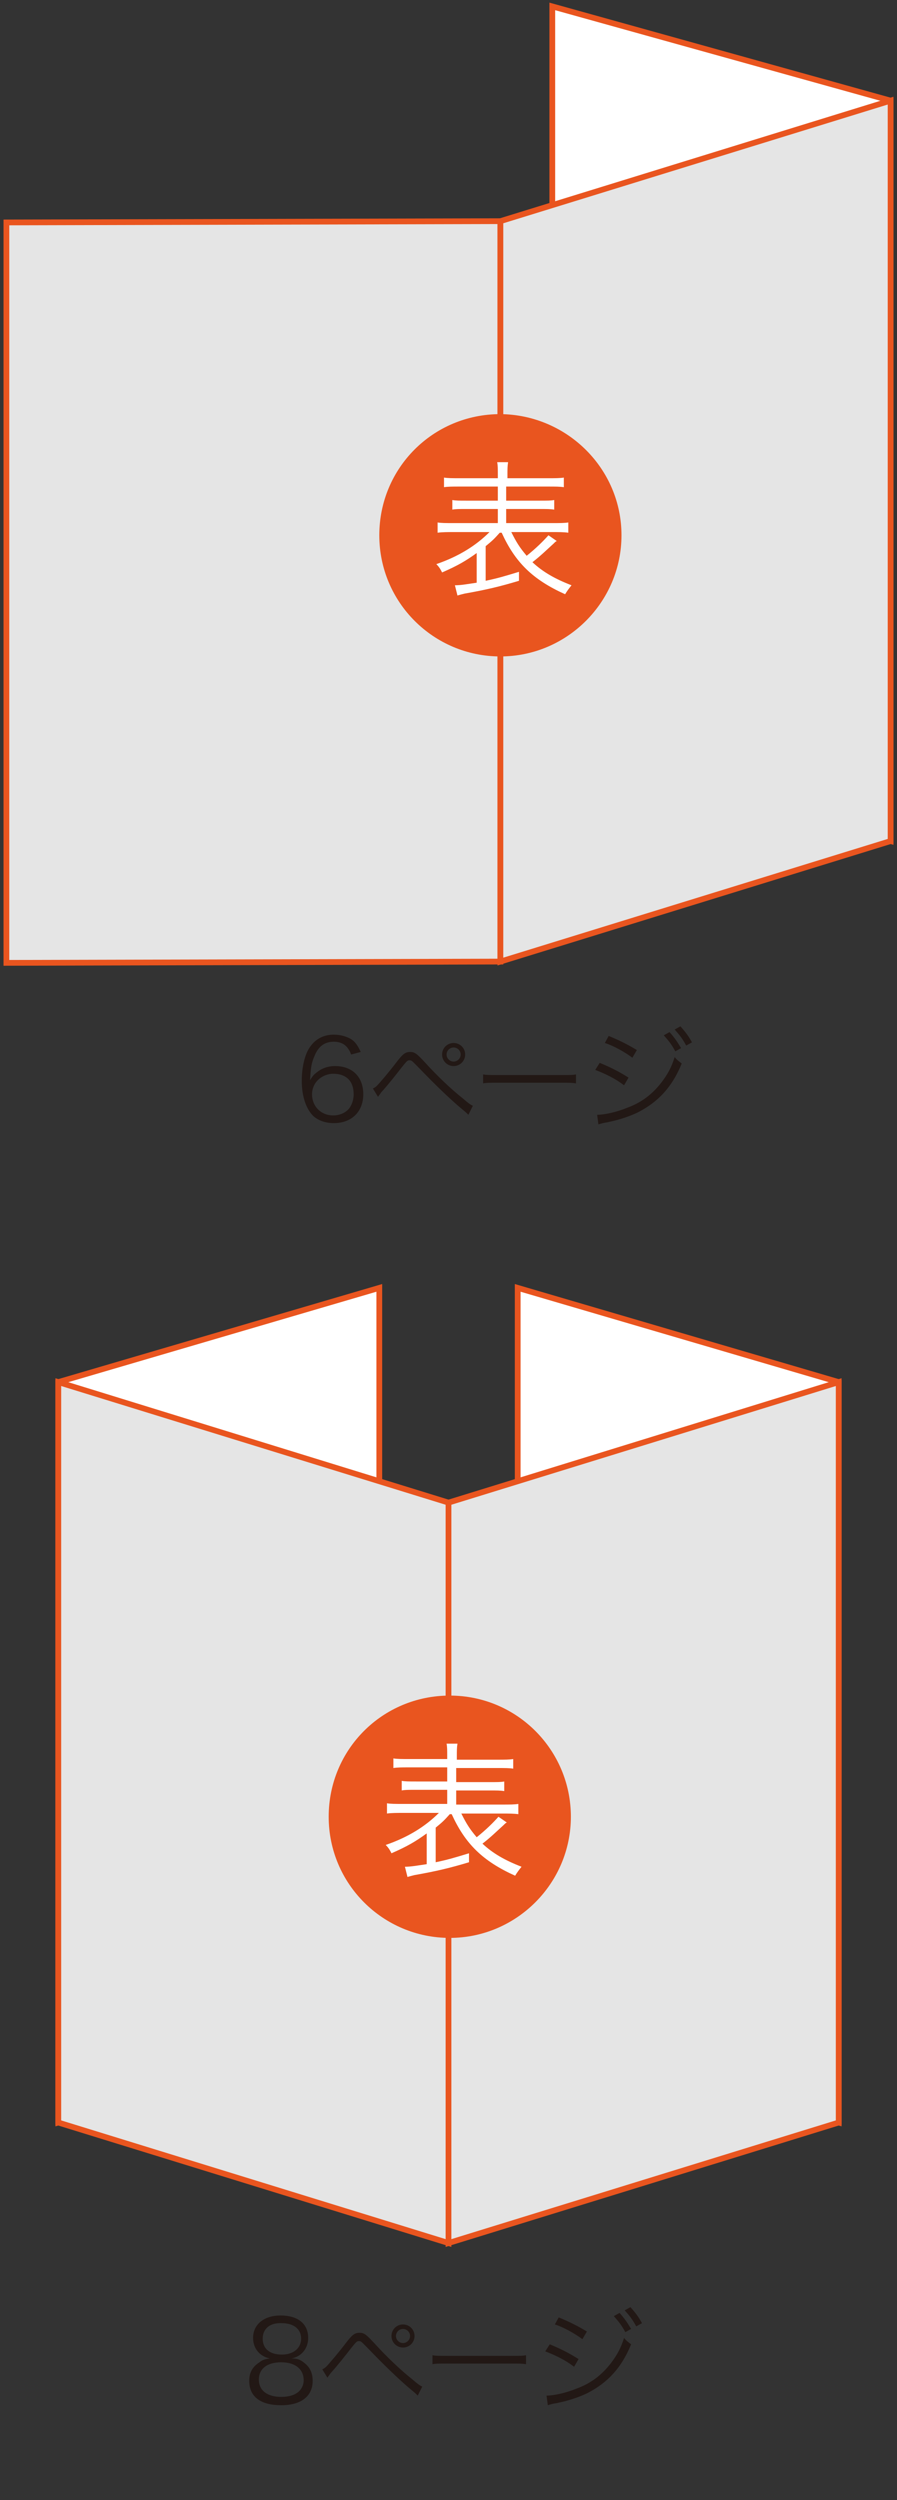
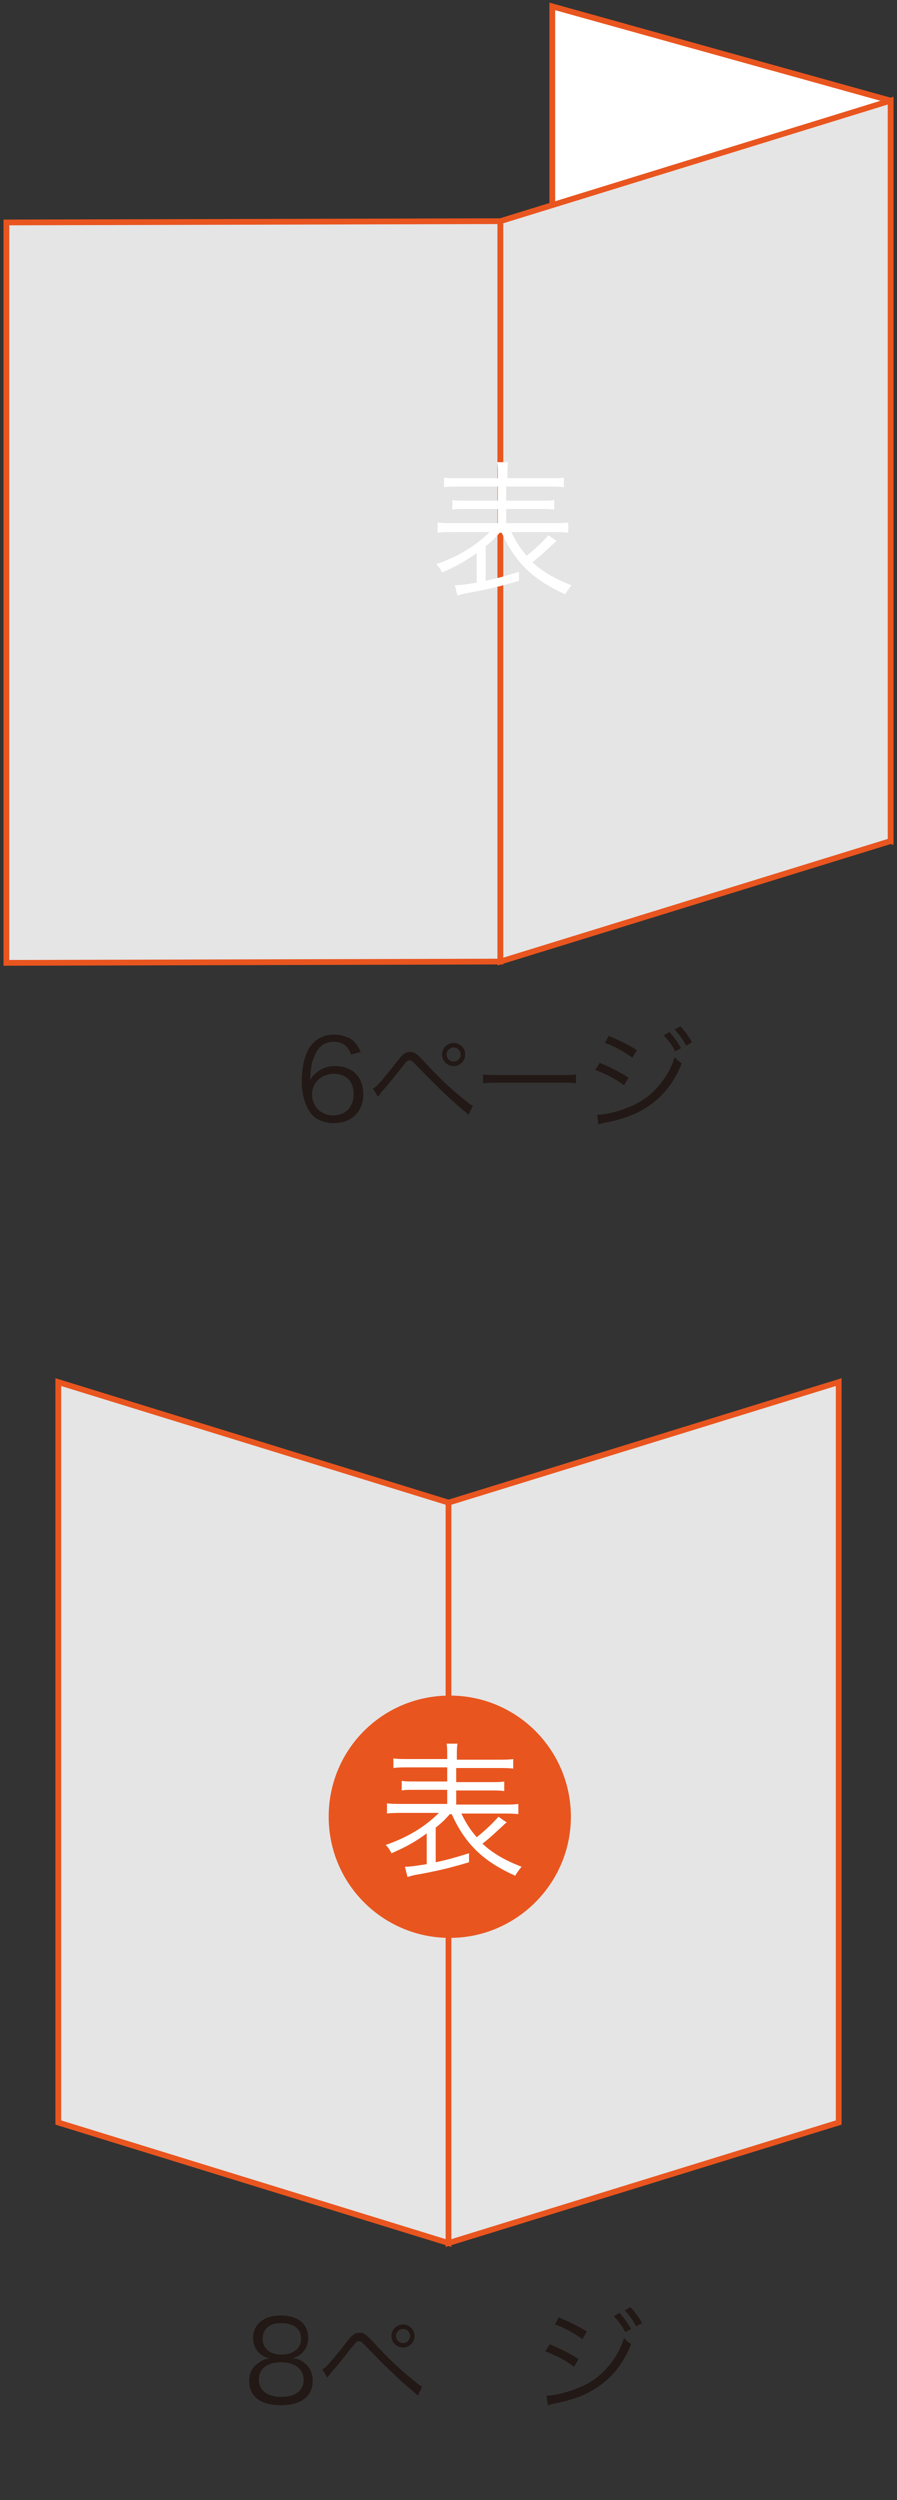
<svg xmlns="http://www.w3.org/2000/svg" version="1.1" id="レイヤー_1" x="0px" y="0px" viewBox="0 0 140 390" style="enable-background:new 0 0 140 390;" xml:space="preserve">
  <rect x="0" y="0" width="140" height="390" fill="#333333" stroke="none" />
  <style type="text/css">
	.st0{fill:#231815;}
	.st1{fill:url(#SVGID_1_);}
	.st2{fill:#C6000B;}
	.st3{fill-rule:evenodd;clip-rule:evenodd;fill:#6F8F65;}
	.st4{fill-rule:evenodd;clip-rule:evenodd;fill:#A6C6AF;}
	.st5{fill-rule:evenodd;clip-rule:evenodd;fill:#7AA197;}
	.st6{fill-rule:evenodd;clip-rule:evenodd;fill:#638AA4;}
	.st7{fill-rule:evenodd;clip-rule:evenodd;fill:#335F69;}
	.st8{fill-rule:evenodd;clip-rule:evenodd;fill:#DBC2C7;}
	.st9{fill-rule:evenodd;clip-rule:evenodd;fill:#EDBF62;}
	.st10{fill-rule:evenodd;clip-rule:evenodd;fill:#C9A7AF;}
	.st11{fill-rule:evenodd;clip-rule:evenodd;fill:#CCD2B2;}
	.st12{fill-rule:evenodd;clip-rule:evenodd;fill:#BDAA62;}
	.st13{fill-rule:evenodd;clip-rule:evenodd;fill:#456D73;}
	.st14{fill-rule:evenodd;clip-rule:evenodd;fill:#ECB642;}
	.st15{fill-rule:evenodd;clip-rule:evenodd;fill:#85999B;}
	.st16{fill-rule:evenodd;clip-rule:evenodd;fill:#61588C;}
	.st17{fill-rule:evenodd;clip-rule:evenodd;fill:#92A886;}
	.st18{fill-rule:evenodd;clip-rule:evenodd;fill:#A996AA;}
	.st19{fill-rule:evenodd;clip-rule:evenodd;fill:#B66D69;}
	.st20{fill-rule:evenodd;clip-rule:evenodd;fill:#C2DAC8;}
	.st21{fill-rule:evenodd;clip-rule:evenodd;fill:#D6BAC1;}
	.st22{fill-rule:evenodd;clip-rule:evenodd;fill:#EFC289;}
	.st23{fill-rule:evenodd;clip-rule:evenodd;fill:#F6DBB2;}
	.st24{fill-rule:evenodd;clip-rule:evenodd;fill:#59839E;}
	.st25{fill-rule:evenodd;clip-rule:evenodd;fill:#B26866;}
	.st26{fill-rule:evenodd;clip-rule:evenodd;fill:#E4CACF;}
	.st27{fill-rule:evenodd;clip-rule:evenodd;fill:#BD706A;}
	.st28{fill-rule:evenodd;clip-rule:evenodd;fill:#B77271;}
	.st29{fill-rule:evenodd;clip-rule:evenodd;fill:#E1B2B1;}
	.st30{fill-rule:evenodd;clip-rule:evenodd;fill:#EAB97A;}
	.st31{fill-rule:evenodd;clip-rule:evenodd;fill:#A6727E;}
	.st32{fill-rule:evenodd;clip-rule:evenodd;fill:#F7D4A9;}
	.st33{fill-rule:evenodd;clip-rule:evenodd;fill:#F3CF99;}
	.st34{fill-rule:evenodd;clip-rule:evenodd;fill:#E4AE6E;}
	.st35{fill-rule:evenodd;clip-rule:evenodd;fill:#DDA766;}
	.st36{fill-rule:evenodd;clip-rule:evenodd;fill:#B9C198;}
	.st37{fill-rule:evenodd;clip-rule:evenodd;fill:#C8E0CF;}
	.st38{fill-rule:evenodd;clip-rule:evenodd;fill:#829A6E;}
	.st39{fill-rule:evenodd;clip-rule:evenodd;fill:#C2C8A3;}
	.st40{fill-rule:evenodd;clip-rule:evenodd;fill:#EDCAA0;}
	.st41{fill-rule:evenodd;clip-rule:evenodd;fill:#FBF7F7;}
	.st42{fill-rule:evenodd;clip-rule:evenodd;fill:#2E6384;}
	.st43{fill-rule:evenodd;clip-rule:evenodd;fill:#EAD5B8;}
	.st44{fill-rule:evenodd;clip-rule:evenodd;fill:#B8D3C1;}
	.st45{fill-rule:evenodd;clip-rule:evenodd;fill:#769195;}
	.st46{fill-rule:evenodd;clip-rule:evenodd;fill:#FFFBFB;}
	.st47{fill-rule:evenodd;clip-rule:evenodd;fill:#F8ECE0;}
	.st48{fill-rule:evenodd;clip-rule:evenodd;fill:#F5DB9A;}
	.st49{fill-rule:evenodd;clip-rule:evenodd;fill:#ECB951;}
	.st50{fill-rule:evenodd;clip-rule:evenodd;fill:#E2C794;}
	.st51{fill-rule:evenodd;clip-rule:evenodd;fill:#C7B26F;}
	.st52{fill-rule:evenodd;clip-rule:evenodd;fill:#D0B885;}
	.st53{fill-rule:evenodd;clip-rule:evenodd;fill:#D5D7B7;}
	.st54{fill-rule:evenodd;clip-rule:evenodd;fill:#8BA179;}
	.st55{fill-rule:evenodd;clip-rule:evenodd;fill:#3F6C3A;}
	.st56{fill-rule:evenodd;clip-rule:evenodd;fill:#99BFA6;}
	.st57{fill-rule:evenodd;clip-rule:evenodd;fill:#8BB39E;}
	.st58{fill-rule:evenodd;clip-rule:evenodd;fill:#6B6293;}
	.st59{fill-rule:evenodd;clip-rule:evenodd;fill:#766E9D;}
	.st60{fill-rule:evenodd;clip-rule:evenodd;fill:#D4B5B9;}
	.st61{fill-rule:evenodd;clip-rule:evenodd;fill:#C6A1AA;}
	.st62{fill-rule:evenodd;clip-rule:evenodd;fill:#C799A0;}
	.st63{fill-rule:evenodd;clip-rule:evenodd;fill:#EFCBC9;}
	.st64{fill-rule:evenodd;clip-rule:evenodd;fill:#F3D1CD;}
	.st65{fill-rule:evenodd;clip-rule:evenodd;fill:#EDC2B6;}
	.st66{fill-rule:evenodd;clip-rule:evenodd;fill:#C78C8F;}
	.st67{fill-rule:evenodd;clip-rule:evenodd;fill:#B26A6A;}
	.st68{fill-rule:evenodd;clip-rule:evenodd;fill:#4E7647;}
	.st69{fill-rule:evenodd;clip-rule:evenodd;fill:#638759;}
	.st70{fill-rule:evenodd;clip-rule:evenodd;fill:#588052;}
	.st71{fill-rule:evenodd;clip-rule:evenodd;fill:#F6D8AA;}
	.st72{fill-rule:evenodd;clip-rule:evenodd;fill:#E3CF9A;}
	.st73{fill-rule:evenodd;clip-rule:evenodd;fill:#E3B178;}
	.st74{fill-rule:evenodd;clip-rule:evenodd;fill:#46708A;}
	.st75{fill-rule:evenodd;clip-rule:evenodd;fill:#F6D2A2;}
	.st76{fill-rule:evenodd;clip-rule:evenodd;fill:#C9CFA9;}
	.st77{fill-rule:evenodd;clip-rule:evenodd;fill:#E3C5C7;}
	.st78{fill-rule:evenodd;clip-rule:evenodd;fill:#F7E1B8;}
	.st79{fill-rule:evenodd;clip-rule:evenodd;fill:#B2848C;}
	.st80{fill-rule:evenodd;clip-rule:evenodd;fill:#F1C792;}
	.st81{fill-rule:evenodd;clip-rule:evenodd;fill:#EAB981;}
	.st82{fill-rule:evenodd;clip-rule:evenodd;fill:#524D81;}
	.st83{fill-rule:evenodd;clip-rule:evenodd;fill:#FEF3E6;}
	.st84{fill-rule:evenodd;clip-rule:evenodd;fill:#F7E6CF;}
	.st85{fill-rule:evenodd;clip-rule:evenodd;fill:#E3B684;}
	.st86{fill-rule:evenodd;clip-rule:evenodd;fill:#D8DBC2;}
	.st87{fill-rule:evenodd;clip-rule:evenodd;fill:#FFFBF7;}
	.st88{fill-rule:evenodd;clip-rule:evenodd;fill:#E7BF8B;}
	.st89{fill-rule:evenodd;clip-rule:evenodd;fill:#CCAFB8;}
	.st90{fill-rule:evenodd;clip-rule:evenodd;fill:#EDDAC4;}
	.st91{fill-rule:evenodd;clip-rule:evenodd;fill:#477797;}
	.st92{fill-rule:evenodd;clip-rule:evenodd;fill:#FFFFFC;}
	.st93{fill-rule:evenodd;clip-rule:evenodd;fill:#E7C4B8;}
	.st94{fill-rule:evenodd;clip-rule:evenodd;fill:#A05353;}
	.st95{fill-rule:evenodd;clip-rule:evenodd;fill:#F0D3AB;}
	.st96{fill-rule:evenodd;clip-rule:evenodd;fill:#C5B7A2;}
	.st97{fill-rule:evenodd;clip-rule:evenodd;fill:#F6F5F2;}
	.st98{fill-rule:evenodd;clip-rule:evenodd;fill:#8D383C;}
	.st99{fill-rule:evenodd;clip-rule:evenodd;fill:#F2D8A9;}
	.st100{fill-rule:evenodd;clip-rule:evenodd;fill:#F2D188;}
	.st101{fill-rule:evenodd;clip-rule:evenodd;fill:#4D436F;}
	.st102{fill-rule:evenodd;clip-rule:evenodd;fill:#964648;}
	.st103{fill-rule:evenodd;clip-rule:evenodd;fill:#F1D1A2;}
	.st104{fill-rule:evenodd;clip-rule:evenodd;fill:#CEAAB1;}
	.st105{fill-rule:evenodd;clip-rule:evenodd;fill:#A96161;}
	.st106{fill-rule:evenodd;clip-rule:evenodd;fill:#EAB26D;}
	.st107{fill-rule:evenodd;clip-rule:evenodd;fill:#E8D0A6;}
	.st108{fill-rule:evenodd;clip-rule:evenodd;fill:#DEAB73;}
	.st109{fill-rule:evenodd;clip-rule:evenodd;fill:#D69B74;}
	.st110{fill-rule:evenodd;clip-rule:evenodd;fill:#EDDFD4;}
	.st111{fill-rule:evenodd;clip-rule:evenodd;fill:#617876;}
	.st112{fill-rule:evenodd;clip-rule:evenodd;fill:#7B2729;}
	.st113{fill-rule:evenodd;clip-rule:evenodd;fill:#832C2E;}
	.st114{fill-rule:evenodd;clip-rule:evenodd;fill:#EAE9E5;}
	.st115{fill-rule:evenodd;clip-rule:evenodd;fill:#CD8B6E;}
	.st116{fill-rule:evenodd;clip-rule:evenodd;fill:#E1BA91;}
	.st117{fill-rule:evenodd;clip-rule:evenodd;fill:#D0C190;}
	.st118{fill-rule:evenodd;clip-rule:evenodd;fill:#ECBA92;}
	.st119{fill-rule:evenodd;clip-rule:evenodd;fill:#DEAC81;}
	.st120{fill-rule:evenodd;clip-rule:evenodd;fill:#D4C8A1;}
	.st121{fill-rule:evenodd;clip-rule:evenodd;fill:#ACB48D;}
	.st122{fill-rule:evenodd;clip-rule:evenodd;fill:#ACA576;}
	.st123{fill-rule:evenodd;clip-rule:evenodd;fill:#838956;}
	.st124{fill-rule:evenodd;clip-rule:evenodd;fill:#5A7F8D;}
	.st125{fill-rule:evenodd;clip-rule:evenodd;fill:#D8CAB3;}
	.st126{fill-rule:evenodd;clip-rule:evenodd;fill:#2A5B2F;}
	.st127{fill-rule:evenodd;clip-rule:evenodd;fill:#E7C7A4;}
	.st128{fill-rule:evenodd;clip-rule:evenodd;fill:#9088AD;}
	.st129{fill-rule:evenodd;clip-rule:evenodd;fill:#7A9A75;}
	.st130{fill-rule:evenodd;clip-rule:evenodd;fill:#FDF7F0;}
	.st131{fill-rule:evenodd;clip-rule:evenodd;fill:#ACB0AA;}
	.st132{fill-rule:evenodd;clip-rule:evenodd;fill:#3A3262;}
	.st133{fill-rule:evenodd;clip-rule:evenodd;fill:#695672;}
	.st134{fill-rule:evenodd;clip-rule:evenodd;fill:#8E7892;}
	.st135{fill-rule:evenodd;clip-rule:evenodd;fill:#443769;}
	.st136{fill-rule:evenodd;clip-rule:evenodd;fill:#F6D4D1;}
	.st137{fill-rule:evenodd;clip-rule:evenodd;fill:#D9A693;}
	.st138{fill-rule:evenodd;clip-rule:evenodd;fill:#FFFFFF;}
	.st139{fill-rule:evenodd;clip-rule:evenodd;fill:#ADB8C1;}
	.st140{fill-rule:evenodd;clip-rule:evenodd;fill:#B46252;}
	.st141{fill-rule:evenodd;clip-rule:evenodd;fill:#D8A3A3;}
	.st142{fill:url(#SVGID_2_);}
	.st143{opacity:0.5;}
	.st144{fill:#6EBA44;}
	.st145{opacity:0.8;fill:url(#SVGID_3_);}
	.st146{fill:#FFFFFF;}
	.st147{opacity:0.8;fill:url(#SVGID_4_);}
	.st148{opacity:0.8;fill:url(#SVGID_5_);}
	.st149{clip-path:url(#SVGID_6_);}
	.st150{opacity:0.7;fill:#FFFFFF;}
	.st151{fill:#595757;}
	.st152{fill:#FFFFFF;stroke:#E63182;stroke-width:0.132;}
	.st153{fill:#FFFFFF;stroke:#FFFFFF;stroke-width:6.143200e-02;}
	.st154{fill:#E63182;}
	.st155{fill:#221815;}
	.st156{fill:none;stroke:#E63182;stroke-width:8.776000e-02;}
	.st157{fill:none;stroke:#595757;stroke-width:4.622700e-02;}
	.st158{clip-path:url(#SVGID_7_);}
	.st159{fill:#F39700;}
	.st160{fill:none;stroke:#595757;stroke-width:4.975400e-02;}
	.st161{fill:#944000;}
	.st162{fill:none;stroke:#944000;stroke-width:9.950700e-02;}
	.st163{fill:none;stroke:#B5B5B6;stroke-width:8.776000e-02;}
	.st164{clip-path:url(#SVGID_8_);}
	.st165{fill:none;}
	.st166{fill:none;stroke:#FFFFFF;stroke-width:0.102;}
	.st167{fill:none;stroke:#FFFFFF;stroke-width:8.622400e-02;}
	.st168{clip-path:url(#SVGID_9_);}
	.st169{fill:#6B4800;}
	.st170{clip-path:url(#SVGID_10_);}
	.st171{fill:#0081CC;}
	.st172{fill:none;stroke:#00A0E9;stroke-width:0.145;}
	.st173{fill:none;stroke:#0081CC;stroke-width:8.776000e-02;}
	.st174{fill:none;stroke:#221815;stroke-width:8.180300e-02;}
	.st175{fill:url(#SVGID_12_);}
	.st176{clip-path:url(#SVGID_13_);fill:url(#SVGID_14_);}
	.st177{fill:url(#SVGID_15_);}
	.st178{fill:url(#SVGID_16_);}
	.st179{fill:url(#SVGID_17_);}
	.st180{fill:url(#SVGID_18_);}
	.st181{fill:url(#SVGID_19_);}
	.st182{fill:url(#SVGID_20_);}
	.st183{fill:url(#SVGID_21_);}
	.st184{clip-path:url(#SVGID_22_);fill:url(#SVGID_23_);}
	.st185{fill:url(#SVGID_24_);}
	.st186{fill:url(#SVGID_25_);}
	.st187{fill:url(#SVGID_26_);}
	.st188{fill:url(#SVGID_27_);}
	.st189{fill:url(#SVGID_28_);}
	.st190{fill:url(#SVGID_29_);}
	.st191{fill:url(#SVGID_30_);}
	.st192{fill:url(#SVGID_31_);}
	.st193{fill:url(#SVGID_32_);}
	.st194{fill:url(#SVGID_33_);}
	.st195{fill:url(#SVGID_34_);}
	.st196{clip-path:url(#SVGID_35_);fill:url(#SVGID_36_);}
	.st197{clip-path:url(#SVGID_37_);}
	.st198{fill:none;stroke:#DCDDDD;stroke-width:0.309;}
	.st199{fill:#3F3B3A;}
	.st200{fill:#BC1B21;}
	.st201{fill:url(#SVGID_39_);}
	.st202{fill:none;stroke:#6EB944;}
	.st203{fill:#6EB944;}
	.st204{fill:#A8CF6A;}
	.st205{fill:#796BAF;}
	.st206{fill:#9A8EC3;}
	.st207{fill:#E9609E;}
	.st208{fill:#EE87B3;}
	.st209{fill:none;stroke:#796BAF;stroke-width:1.052;}
	.st210{fill:none;stroke:#796BAF;stroke-width:0.969;}
	.st211{fill:none;stroke:#E9609E;}
	.st212{fill:#E9551F;}
	.st213{fill:#EE834A;}
	.st214{fill:#00973C;}
	.st215{fill:#42B25D;}
	.st216{fill:#E95532;}
	.st217{fill:#FFFFFF;stroke:#E9551F;stroke-width:0.898;}
	.st218{fill:#E5E5E5;stroke:#E9551F;stroke-width:0.898;}
	.st219{fill:#FFFFFF;stroke:#221815;stroke-width:0.6;}
	.st220{fill:#FFFFFF;stroke:#221815;stroke-width:0.826;}
	.st221{fill:none;stroke:#595757;stroke-width:0.826;}
	.st222{fill:none;stroke:#00924F;}
	.st223{clip-path:url(#SVGID_43_);}
	.st224{fill:#FFFFFF;stroke:#BD1D21;stroke-width:0.138;}
	.st225{fill:#BD1D21;}
	.st226{fill:#C9151D;}
	.st227{fill:#211815;}
	.st228{clip-path:url(#SVGID_46_);fill:#E89214;}
	.st229{fill:#E89214;}
	.st230{clip-path:url(#SVGID_50_);fill:#E89214;}
	.st231{fill:none;stroke:#211815;stroke-width:9.425300e-02;}
	.st232{fill:url(#SVGID_52_);}
	.st233{fill:url(#SVGID_54_);}
	.st234{fill:url(#SVGID_56_);}
	.st235{fill:url(#SVGID_57_);}
	.st236{fill:url(#SVGID_59_);}
	.st237{fill:url(#SVGID_60_);}
	.st238{fill:url(#SVGID_61_);}
	.st239{fill:url(#SVGID_62_);}
	.st240{fill:url(#SVGID_63_);}
	.st241{fill:url(#SVGID_64_);}
	.st242{fill:url(#SVGID_65_);}
	.st243{fill:url(#SVGID_66_);}
	.st244{fill:none;stroke:#211815;stroke-width:9.425300e-02;stroke-dasharray:0.262;}
	.st245{fill:#D21577;}
	.st246{fill:none;stroke:#898989;stroke-width:0.618;}
	.st247{fill:#898989;}
	.st248{fill:none;stroke:#898989;stroke-width:0.371;}
	.st249{fill:none;stroke:#898989;stroke-width:0.371;stroke-dasharray:0.309;}
	.st250{fill:#89B928;}
	.st251{fill:#26ADDC;}
	.st252{fill:none;stroke:#211815;stroke-width:0.593;}
	.st253{fill:#07539C;}
	.st254{fill:none;stroke:#211815;stroke-width:6.442900e-02;}
	.st255{fill:none;stroke:#211815;stroke-width:9.665500e-02;}
	.st256{fill:none;stroke:#E89214;stroke-width:0.109;}
	.st257{fill:none;stroke:#211815;stroke-width:6.557500e-02;}
	.st258{fill:none;stroke:#211815;stroke-width:0.101;}
	.st259{fill:url(#SVGID_67_);}
	.st260{fill:#F3C786;}
	.st261{fill:#EEB257;}
	.st262{fill:#084A95;}
	.st263{fill:#138F43;}
	.st264{fill:none;stroke:#BA1C21;stroke-width:0.109;}
	.st265{fill:#595758;}
	.st266{fill:#BA1C21;}
	.st267{fill:#FFFFFF;stroke:#BA1C21;stroke-width:0.109;}
	.st268{clip-path:url(#SVGID_70_);}
	.st269{fill:#CAE5CD;}
	.st270{fill:#88C897;}
	.st271{fill:#009944;}
	.st272{fill:none;stroke:#221815;stroke-width:0.143;}
	.st273{fill:#FFFFFF;stroke:#221815;stroke-width:0.143;}
	.st274{fill:#F09082;}
	.st275{fill:none;stroke:#C7000B;stroke-width:0.203;}
	.st276{fill:#C7000B;}
	.st277{fill:#EC6E5E;}
	.st278{fill:url(#SVGID_71_);}
	.st279{fill:url(#SVGID_72_);}
	.st280{fill:url(#SVGID_73_);}
	.st281{fill:#6B1685;}
	.st282{fill-rule:evenodd;clip-rule:evenodd;fill:#56941F;}
	.st283{fill-rule:evenodd;clip-rule:evenodd;fill:#EDC300;}
	.st284{fill-rule:evenodd;clip-rule:evenodd;fill:#F5B1A2;}
	.st285{fill-rule:evenodd;clip-rule:evenodd;fill:#F08200;}
	.st286{fill:#FFFFFF;stroke:#FFFFFF;stroke-width:0.609;}
	.st287{fill:#EA5450;}
	.st288{clip-path:url(#SVGID_75_);}
	.st289{fill-rule:evenodd;clip-rule:evenodd;fill:#A59ACA;}
	.st290{fill:url(#SVGID_76_);}
	.st291{fill:url(#SVGID_77_);}
	.st292{fill:#FFFFFF;stroke:#F09082;stroke-width:0.203;}
	.st293{fill:#FFFFFF;stroke:#221815;stroke-width:0.15;}
	.st294{clip-path:url(#SVGID_79_);}
	.st295{fill:none;stroke:#221815;stroke-width:3.983500e-02;}
	.st296{fill:url(#SVGID_80_);}
	.st297{fill:url(#SVGID_81_);}
	.st298{fill:#322D8D;}
	.st299{fill:#E60012;}
	.st300{fill:#73CAF3;}
	.st301{fill:none;stroke:#221815;stroke-width:6.772800e-02;stroke-miterlimit:10;}
	.st302{fill:none;stroke:#FABF14;stroke-width:0.267;stroke-miterlimit:10;}
	.st303{fill:#E83928;}
	.st304{fill:none;stroke:#FABF14;stroke-width:0.275;stroke-miterlimit:10;}
	.st305{fill:#FFFFFF;stroke:#009944;stroke-width:7.519600e-02;stroke-miterlimit:8;}
	.st306{fill:none;stroke:#3961AD;stroke-width:7.967000e-02;}
	.st307{fill:#3961AD;}
	.st308{fill-rule:evenodd;clip-rule:evenodd;fill:#DDDDDD;}
	.st309{fill:none;stroke:#040000;stroke-width:0.103;stroke-linejoin:round;stroke-miterlimit:10;}
	.st310{fill-rule:evenodd;clip-rule:evenodd;fill:#CBE4C1;}
	.st311{fill:none;stroke:#040000;stroke-width:0.107;stroke-linejoin:round;stroke-miterlimit:10;}
	.st312{fill:none;stroke:#040000;stroke-width:0.223;stroke-linejoin:round;stroke-miterlimit:10;}
	.st313{fill:#040000;}
	.st314{fill:#7B171C;}
	.st315{fill:none;stroke:#7A171C;stroke-width:0.107;stroke-linejoin:round;stroke-miterlimit:10;}
	.st316{fill:none;stroke:#3961AD;stroke-width:0.107;stroke-linejoin:round;stroke-miterlimit:10;}
	.st317{fill:none;stroke:#7A171C;stroke-width:0.291;stroke-linejoin:round;stroke-miterlimit:10;}
	.st318{fill:none;stroke:#040000;stroke-width:0.135;stroke-linejoin:round;stroke-miterlimit:10;}
	.st319{fill:none;stroke:#040000;stroke-width:5.676200e-02;stroke-linejoin:round;stroke-miterlimit:10;}
	.st320{fill-rule:evenodd;clip-rule:evenodd;fill:#040000;}
	.st321{fill-rule:evenodd;clip-rule:evenodd;fill:#F6F39F;}
	.st322{fill:none;stroke:#040000;stroke-width:4.257100e-02;stroke-miterlimit:8;}
	.st323{fill-rule:evenodd;clip-rule:evenodd;fill:#6BC2EE;}
	.st324{fill:none;stroke:#3961AD;stroke-width:4.257100e-02;stroke-linejoin:round;stroke-miterlimit:10;}
	.st325{fill:none;stroke:#040000;stroke-width:5.912700e-02;stroke-linejoin:round;stroke-miterlimit:10;}
	.st326{fill-rule:evenodd;clip-rule:evenodd;fill:#93C21F;}
	.st327{fill:none;stroke:#197C3A;stroke-width:4.257100e-02;stroke-linejoin:round;stroke-miterlimit:10;}
	.st328{fill:none;stroke:#93C21F;stroke-width:5.676200e-02;stroke-linejoin:round;stroke-miterlimit:10;}
	.st329{fill:none;stroke:#3961AD;stroke-width:0.189;stroke-miterlimit:8;}
	.st330{fill:none;stroke:#1B499E;stroke-width:8.408700e-02;stroke-miterlimit:8;}
	
		.st331{fill:none;stroke:#040000;stroke-width:0.2;stroke-linejoin:round;stroke-miterlimit:10;stroke-dasharray:2536.285,2536.285;}
	.st332{fill:none;stroke:#3961AD;stroke-width:0.2;stroke-linejoin:round;stroke-miterlimit:10;}
	.st333{fill-rule:evenodd;clip-rule:evenodd;fill:#3961AD;}
	.st334{fill:none;stroke:#3D62AD;stroke-width:0.189;stroke-miterlimit:8;}
	.st335{fill:#F5B542;}
	.st336{fill:#22AEE6;}
	.st337{fill:#0092DC;}
	.st338{fill:url(#SVGID_83_);}
	.st339{fill:url(#SVGID_84_);}
	.st340{fill:url(#SVGID_86_);}
	.st341{fill:#F8CABE;}
	.st342{fill:#FDEDDD;}
	.st343{fill:#FEF6F9;}
	.st344{fill:#FFFEF7;stroke:#F8CABE;stroke-width:2.106700e-02;stroke-miterlimit:10;}
	.st345{fill:#F7C6D5;}
	.st346{fill:#FFFEF7;stroke:#EE7D78;stroke-width:2.214900e-02;stroke-miterlimit:10;}
	.st347{fill:#EE7D78;}
	.st348{fill:none;stroke:#FFFFFF;stroke-width:2.214900e-02;stroke-miterlimit:10;}
	.st349{fill:#FFFEF7;stroke:#EE7D78;stroke-width:2.156300e-02;stroke-miterlimit:10;}
	.st350{fill:#FFFEF7;stroke:#EE7D78;stroke-width:1.514000e-02;stroke-miterlimit:10;}
	.st351{fill:#FFFEF7;stroke:#EE7D78;stroke-width:1.797200e-02;stroke-miterlimit:10;}
	.st352{fill:none;stroke:#FFFFFF;stroke-width:8.426600e-02;stroke-miterlimit:10;}
	.st353{fill:none;stroke:#F8CABE;stroke-width:8.426600e-02;stroke-miterlimit:10;}
	.st354{fill:#F8CABE;stroke:#F8CABE;stroke-width:6.946300e-02;stroke-miterlimit:10;}
	.st355{fill:#F8CABE;stroke:#F8CABE;stroke-width:2.449000e-02;stroke-miterlimit:10;}
	.st356{fill:#F8CABE;stroke:#F8CABE;stroke-width:6.493100e-02;stroke-miterlimit:10;}
	.st357{fill:none;stroke:#221815;stroke-width:0.138;stroke-miterlimit:10;}
	.st358{fill:#040000;stroke:#040000;stroke-width:2.571400e-02;stroke-miterlimit:10;}
	.st359{fill:none;stroke:#040000;stroke-width:5.759400e-02;stroke-linejoin:round;stroke-miterlimit:10;}
	.st360{fill:none;stroke:#040000;stroke-width:4.780200e-02;stroke-linejoin:round;stroke-miterlimit:10;}
	.st361{fill:#F8CABE;stroke:#B5B5B6;stroke-width:3.585100e-02;}
	.st362{fill:#F6AD54;}
	.st363{fill:#F4AC9C;stroke:#B5B5B6;stroke-width:3.585100e-02;}
	.st364{fill:#FEECD2;}
	.st365{fill:none;stroke:#221815;stroke-width:0.159;stroke-miterlimit:10;}
	.st366{fill:none;stroke:#221815;stroke-width:0.119;}
	.st367{fill-rule:evenodd;clip-rule:evenodd;fill:#221815;}
	.st368{clip-path:url(#SVGID_91_);}
	.st369{fill:#FFFFFF;stroke:#221815;stroke-width:0.27;}
	.st370{fill:#001B6A;}
	.st371{fill:#CE9E00;stroke:#CE9E00;stroke-width:4.347400e-02;}
	.st372{fill:#9F995E;stroke:#9F995E;stroke-width:4.347400e-02;}
	.st373{fill:url(#SVGID_98_);}
	.st374{fill:url(#SVGID_99_);}
	.st375{fill:url(#SVGID_100_);}
	.st376{fill:url(#SVGID_101_);}
	.st377{fill:url(#SVGID_102_);}
	.st378{fill:url(#SVGID_103_);}
	.st379{fill:url(#SVGID_104_);}
	.st380{fill:url(#SVGID_105_);}
	.st381{fill:url(#SVGID_106_);}
	.st382{fill:url(#SVGID_107_);}
	.st383{fill:url(#SVGID_108_);}
	.st384{fill:url(#SVGID_109_);}
	.st385{fill:url(#SVGID_110_);}
	.st386{fill:url(#SVGID_111_);}
	.st387{fill:url(#SVGID_112_);}
	.st388{fill:url(#SVGID_113_);}
	.st389{fill:url(#SVGID_114_);}
	.st390{fill:url(#SVGID_115_);}
	.st391{fill:url(#SVGID_116_);}
	.st392{fill:url(#SVGID_117_);}
	.st393{fill:url(#SVGID_118_);}
	.st394{fill:url(#SVGID_119_);}
	.st395{fill:url(#SVGID_120_);}
	.st396{fill:url(#SVGID_121_);}
	.st397{fill:url(#SVGID_122_);}
	.st398{fill:url(#SVGID_123_);}
	.st399{fill:url(#SVGID_124_);}
	.st400{fill:url(#SVGID_125_);}
	.st401{fill:url(#SVGID_126_);}
	.st402{fill:url(#SVGID_127_);}
	.st403{fill:url(#SVGID_128_);}
	.st404{fill:url(#SVGID_129_);}
	.st405{fill:url(#SVGID_130_);}
	.st406{fill:url(#SVGID_131_);}
	.st407{fill:url(#SVGID_132_);}
	.st408{fill:url(#SVGID_133_);}
	.st409{fill:url(#SVGID_134_);}
	.st410{fill:url(#SVGID_135_);}
	.st411{fill:url(#SVGID_136_);}
	.st412{fill:url(#SVGID_137_);}
	.st413{fill:url(#SVGID_138_);}
	.st414{fill:url(#SVGID_139_);}
	.st415{fill:url(#SVGID_140_);}
	.st416{fill:url(#SVGID_141_);}
	.st417{fill:url(#SVGID_142_);}
	.st418{fill:url(#SVGID_143_);}
	.st419{fill:url(#SVGID_144_);}
	.st420{fill:url(#SVGID_145_);}
	.st421{fill:url(#SVGID_146_);}
	.st422{fill:url(#SVGID_147_);}
	.st423{fill:url(#SVGID_148_);}
	.st424{fill:url(#SVGID_149_);}
	.st425{fill:url(#SVGID_150_);}
	.st426{fill:url(#SVGID_151_);}
	.st427{fill:url(#SVGID_152_);}
	.st428{fill:url(#SVGID_153_);}
	.st429{fill:url(#SVGID_154_);}
	.st430{fill:url(#SVGID_155_);}
	.st431{fill:url(#SVGID_156_);}
	.st432{fill:url(#SVGID_157_);}
	.st433{fill:url(#SVGID_158_);}
	.st434{fill:url(#SVGID_159_);}
	.st435{fill:url(#SVGID_160_);}
	.st436{fill:url(#SVGID_161_);}
	.st437{fill:url(#SVGID_162_);}
	.st438{fill:url(#SVGID_163_);}
	.st439{fill:url(#SVGID_164_);}
	.st440{fill:url(#SVGID_165_);}
	.st441{fill:url(#SVGID_166_);}
	.st442{fill:url(#SVGID_167_);}
	.st443{fill:url(#SVGID_168_);}
	.st444{fill:url(#SVGID_169_);}
	.st445{fill:url(#SVGID_170_);}
	.st446{fill:url(#SVGID_171_);}
	.st447{fill:url(#SVGID_172_);}
	.st448{fill:url(#SVGID_173_);}
	.st449{fill:url(#SVGID_174_);}
</style>
  <g>
    <g>
      <path class="st155" d="M54.8,164.5c-0.2-0.6-0.4-0.8-0.6-1.1c-0.5-0.6-1.2-0.9-2.1-0.9c-1.4,0-2.4,0.7-3,2.2    c-0.5,1.1-0.6,1.9-0.7,3.8c0.3-0.5,0.5-0.8,0.9-1.1c0.8-0.7,1.8-1.1,3-1.1c2.7,0,4.4,1.7,4.4,4.4c0,2.7-1.8,4.5-4.6,4.5    c-1.3,0-2.4-0.4-3.2-1.1c-1.1-1.1-1.8-3-1.8-5.5c0-2.2,0.5-4.2,1.3-5.3c0.9-1.3,2.2-1.9,3.7-1.9c1.1,0,2,0.3,2.7,0.7    c0.6,0.4,1,0.9,1.5,2L54.8,164.5z M52,167.5c-0.9,0-1.8,0.4-2.4,1c-0.6,0.6-0.9,1.4-0.9,2.2c0,1.9,1.4,3.3,3.3,3.3    c1.1,0,2.2-0.5,2.7-1.4c0.3-0.5,0.5-1.2,0.5-1.9C55.2,168.6,54,167.5,52,167.5z" />
      <path class="st155" d="M58.2,169.8c0.2-0.1,0.4-0.2,0.6-0.4c0.5-0.5,2.1-2.4,3-3.6c1-1.3,1.4-1.7,2.2-1.7c0.7,0,1,0.2,2.3,1.6    c1.9,2.1,4.1,4.2,6,5.7c0.8,0.7,1.1,0.9,1.5,1.1l-0.7,1.4c-0.4-0.4-0.4-0.4-1.6-1.4c-1.6-1.4-3.6-3.3-6-5.8    c-1.2-1.2-1.2-1.3-1.6-1.3c-0.3,0-0.4,0.1-1.2,1.1c-0.7,0.9-2.1,2.7-3.2,3.9c-0.2,0.3-0.3,0.4-0.5,0.7L58.2,169.8z M72.6,164.5    c0,1-0.8,1.8-1.8,1.8c-1,0-1.8-0.8-1.8-1.8c0-1,0.8-1.8,1.8-1.8C71.8,162.7,72.6,163.5,72.6,164.5z M69.7,164.5    c0,0.6,0.5,1.1,1.1,1.1c0.6,0,1.1-0.5,1.1-1.1c0-0.6-0.5-1.1-1.1-1.1C70.2,163.4,69.7,163.9,69.7,164.5z" />
      <path class="st155" d="M75.4,167.6c0.5,0.1,1,0.1,2.2,0.1h10.2c1.3,0,1.6,0,2.1-0.1v1.4c-0.6-0.1-1-0.1-2.1-0.1H77.6    c-1.3,0-1.7,0-2.2,0.1V167.6z" />
      <path class="st155" d="M93.6,165.8c1.7,0.7,2.9,1.3,4.5,2.3l-0.7,1.2c-1.3-1-2.9-1.8-4.5-2.4L93.6,165.8z M93.2,173.9    c1.1,0,3-0.4,4.7-1.1c2.2-0.8,3.9-2.1,5.3-3.9c1-1.3,1.6-2.4,2.1-4c0.4,0.5,0.6,0.6,1.1,1c-1.5,3.7-3.7,6-6.8,7.6    c-1.2,0.6-3,1.2-4.5,1.5c-0.3,0.1-0.6,0.1-1,0.2c-0.4,0.1-0.4,0.1-0.7,0.2L93.2,173.9z M95,161.6c1.7,0.7,2.9,1.3,4.4,2.2    l-0.7,1.2c-1.2-0.9-3-1.9-4.3-2.3L95,161.6z M104.5,161c0.8,0.9,1.2,1.5,1.8,2.5l-0.9,0.5c-0.6-1.1-1-1.6-1.8-2.5L104.5,161z     M106.2,160.1c0.7,0.8,1.2,1.4,1.8,2.5l-0.9,0.5c-0.6-1.1-1-1.6-1.8-2.5L106.2,160.1z" />
    </g>
    <polygon class="st217" points="86.2,1 139,15.7 139,131.2 86.2,116.5  " />
    <polygon class="st218" points="1,34.7 78.1,34.5 78.1,150 1,150.2  " />
    <polygon class="st218" points="139,15.7 78.1,34.5 78.1,150 139,131.2  " />
    <g>
-       <path class="st212" d="M97,83.5c0,10.4-8.5,18.9-18.9,18.9c-10.4,0-18.9-8.4-18.9-18.9s8.4-18.9,18.9-18.9    C88.5,64.7,97,73.1,97,83.5z" />
      <g>
        <path class="st146" d="M74.5,86.2c-1.8,1.3-3,2-5.5,3.1c-0.2-0.4-0.4-0.8-0.9-1.3c3.5-1.2,6.2-2.9,8.3-5h-5.5c-1,0-1.9,0-2.6,0.1     v-1.6c0.6,0.1,1.2,0.1,2.6,0.1h6.8v-2.2h-4.8c-1.3,0-1.8,0-2.3,0.1V78c0.5,0.1,1.1,0.1,2.3,0.1h4.8v-2.2h-6c-1.1,0-1.8,0-2.4,0.1     v-1.5c0.6,0.1,1.3,0.1,2.5,0.1h5.9v-0.5c0-1,0-1.5-0.1-2h1.7c-0.1,0.6-0.1,1.1-0.1,2v0.5h6.3c1.2,0,1.9,0,2.5-0.1v1.5     c-0.6-0.1-1.3-0.1-2.5-0.1H79v2.2h5.1c1.4,0,1.9,0,2.4-0.1v1.5c-0.6-0.1-1.1-0.1-2.4-0.1H79v2.2h7.2c1.2,0,1.9,0,2.5-0.1v1.6     c-0.7-0.1-1.5-0.1-2.5-0.1h-6.4c0.8,1.6,1.3,2.4,2.4,3.7c1.5-1.2,2.6-2.3,3.4-3.2l1.3,0.9c-0.2,0.1-0.2,0.1-0.5,0.4     c-1,0.9-2,1.9-3.3,2.9c1.6,1.5,3.5,2.6,6.1,3.6c-0.4,0.5-0.7,0.9-1,1.4c-5.1-2.3-7.8-5-9.9-9.6h-0.3c-0.9,1-1.1,1.2-2.2,2.1v5.4     c1.9-0.4,2.9-0.7,5.2-1.4v1.4c-3,0.9-5.1,1.4-8.5,2c-0.4,0.1-0.8,0.2-1.1,0.3l-0.4-1.6c1,0,2-0.2,3.4-0.4V86.2z" />
      </g>
    </g>
  </g>
  <g>
    <g>
      <path class="st155" d="M47.5,368.6c0.9,0.7,1.3,1.6,1.3,2.8c0,2.4-1.8,3.8-4.9,3.8c-3.2,0-5-1.3-5-3.8c0-1.3,0.5-2.2,1.6-2.9    c0.5-0.4,0.9-0.5,1.6-0.6c-1.5-0.3-2.6-1.5-2.6-3.2c0-2.1,1.7-3.5,4.3-3.5c2.7,0,4.3,1.3,4.3,3.5c0,1.6-1,2.9-2.6,3.2    C46.4,367.9,46.9,368.1,47.5,368.6z M40.4,371.2c0,1.7,1.3,2.7,3.5,2.7c1.2,0,2.2-0.3,2.8-0.9c0.4-0.4,0.7-1,0.7-1.7    c0-1.7-1.3-2.8-3.5-2.8C41.7,368.5,40.4,369.5,40.4,371.2z M41,364.8c0,1.6,1.1,2.5,3,2.5c1.8,0,3-1,3-2.5c0-1.5-1.2-2.4-3-2.4    C42.1,362.3,41,363.3,41,364.8z" />
      <path class="st155" d="M50.3,369.6c0.2-0.1,0.4-0.2,0.6-0.4c0.5-0.5,2.1-2.4,3-3.6c1-1.3,1.4-1.7,2.2-1.7c0.7,0,1,0.2,2.3,1.6    c1.9,2.1,4.1,4.2,6,5.7c0.8,0.7,1.1,0.9,1.5,1.1l-0.7,1.4c-0.4-0.4-0.4-0.4-1.6-1.4c-1.6-1.4-3.6-3.3-6-5.8    c-1.2-1.2-1.2-1.3-1.6-1.3c-0.3,0-0.4,0.1-1.2,1.1c-0.7,0.9-2.1,2.7-3.2,3.9c-0.2,0.3-0.3,0.4-0.5,0.7L50.3,369.6z M64.7,364.4    c0,1-0.8,1.8-1.8,1.8c-1,0-1.8-0.8-1.8-1.8c0-1,0.8-1.8,1.8-1.8C63.9,362.6,64.7,363.4,64.7,364.4z M61.8,364.4    c0,0.6,0.5,1.1,1.1,1.1c0.6,0,1.1-0.5,1.1-1.1c0-0.6-0.5-1.1-1.1-1.1S61.8,363.8,61.8,364.4z" />
-       <path class="st155" d="M67.5,367.4c0.5,0.1,1,0.1,2.2,0.1H80c1.3,0,1.6,0,2.1-0.1v1.4c-0.6-0.1-1-0.1-2.1-0.1H69.7    c-1.3,0-1.7,0-2.2,0.1V367.4z" />
      <path class="st155" d="M85.8,365.7c1.7,0.7,2.9,1.3,4.5,2.3l-0.7,1.2c-1.3-1-2.9-1.8-4.5-2.4L85.8,365.7z M85.3,373.7    c1.1,0,3-0.4,4.7-1.1c2.2-0.8,3.9-2.1,5.3-3.9c1-1.3,1.6-2.4,2.1-4c0.4,0.5,0.6,0.6,1.1,1c-1.5,3.7-3.7,6-6.8,7.6    c-1.2,0.6-3,1.2-4.5,1.5c-0.3,0.1-0.6,0.1-1,0.2c-0.4,0.1-0.4,0.1-0.7,0.2L85.3,373.7z M87.2,361.5c1.7,0.7,2.9,1.3,4.4,2.2    l-0.7,1.2c-1.2-0.9-3-1.9-4.3-2.3L87.2,361.5z M96.7,360.8c0.8,0.9,1.2,1.5,1.8,2.5l-0.9,0.5c-0.6-1.1-1-1.6-1.8-2.5L96.7,360.8z     M98.4,359.9c0.7,0.8,1.2,1.4,1.8,2.5l-0.9,0.5c-0.6-1.1-1-1.6-1.8-2.5L98.4,359.9z" />
    </g>
-     <polygon class="st217" points="80.8,200.9 130.9,215.6 130.9,331.1 80.8,316.4  " />
    <polygon class="st218" points="130.9,215.6 70,234.4 70,349.9 130.9,331.1  " />
-     <polygon class="st217" points="59.2,200.9 9.1,215.6 9.1,331.1 59.2,316.4  " />
    <polygon class="st218" points="9.1,215.6 70,234.4 70,349.9 9.1,331.1  " />
    <g>
      <path class="st212" d="M89.1,283.4c0,10.4-8.5,18.9-18.9,18.9c-10.4,0-18.9-8.4-18.9-18.9s8.4-18.9,18.9-18.9    C80.7,264.5,89.1,273,89.1,283.4z" />
      <g>
        <path class="st146" d="M66.6,286c-1.8,1.3-3,2-5.5,3.1c-0.2-0.4-0.4-0.8-0.9-1.3c3.5-1.2,6.2-2.9,8.3-5h-5.5c-1,0-1.9,0-2.6,0.1     v-1.6c0.6,0.1,1.2,0.1,2.6,0.1h6.8v-2.2H65c-1.3,0-1.8,0-2.3,0.1v-1.5c0.5,0.1,1.1,0.1,2.3,0.1h4.8v-2.2h-6c-1.1,0-1.8,0-2.4,0.1     v-1.5c0.6,0.1,1.3,0.1,2.5,0.1h5.9V274c0-1,0-1.5-0.1-2h1.7c-0.1,0.6-0.1,1.1-0.1,2v0.5h6.3c1.2,0,1.9,0,2.5-0.1v1.5     c-0.6-0.1-1.3-0.1-2.5-0.1h-6.4v2.2h5.1c1.4,0,1.9,0,2.4-0.1v1.5c-0.6-0.1-1.1-0.1-2.4-0.1h-5.1v2.2h7.2c1.2,0,1.9,0,2.5-0.1v1.6     c-0.7-0.1-1.5-0.1-2.5-0.1h-6.4c0.8,1.6,1.3,2.4,2.4,3.7c1.5-1.2,2.6-2.3,3.4-3.2l1.3,0.9c-0.2,0.1-0.2,0.1-0.5,0.4     c-1,0.9-2,1.9-3.3,2.9c1.6,1.5,3.5,2.6,6.1,3.6c-0.4,0.5-0.7,0.9-1,1.4c-5.1-2.3-7.8-5-9.9-9.6h-0.3c-0.9,1-1.1,1.2-2.2,2.1v5.4     c1.9-0.4,2.9-0.7,5.2-1.4v1.4c-3,0.9-5.1,1.4-8.5,2c-0.4,0.1-0.8,0.2-1.1,0.3l-0.4-1.6c1,0,2-0.2,3.4-0.4V286z" />
      </g>
    </g>
  </g>
</svg>